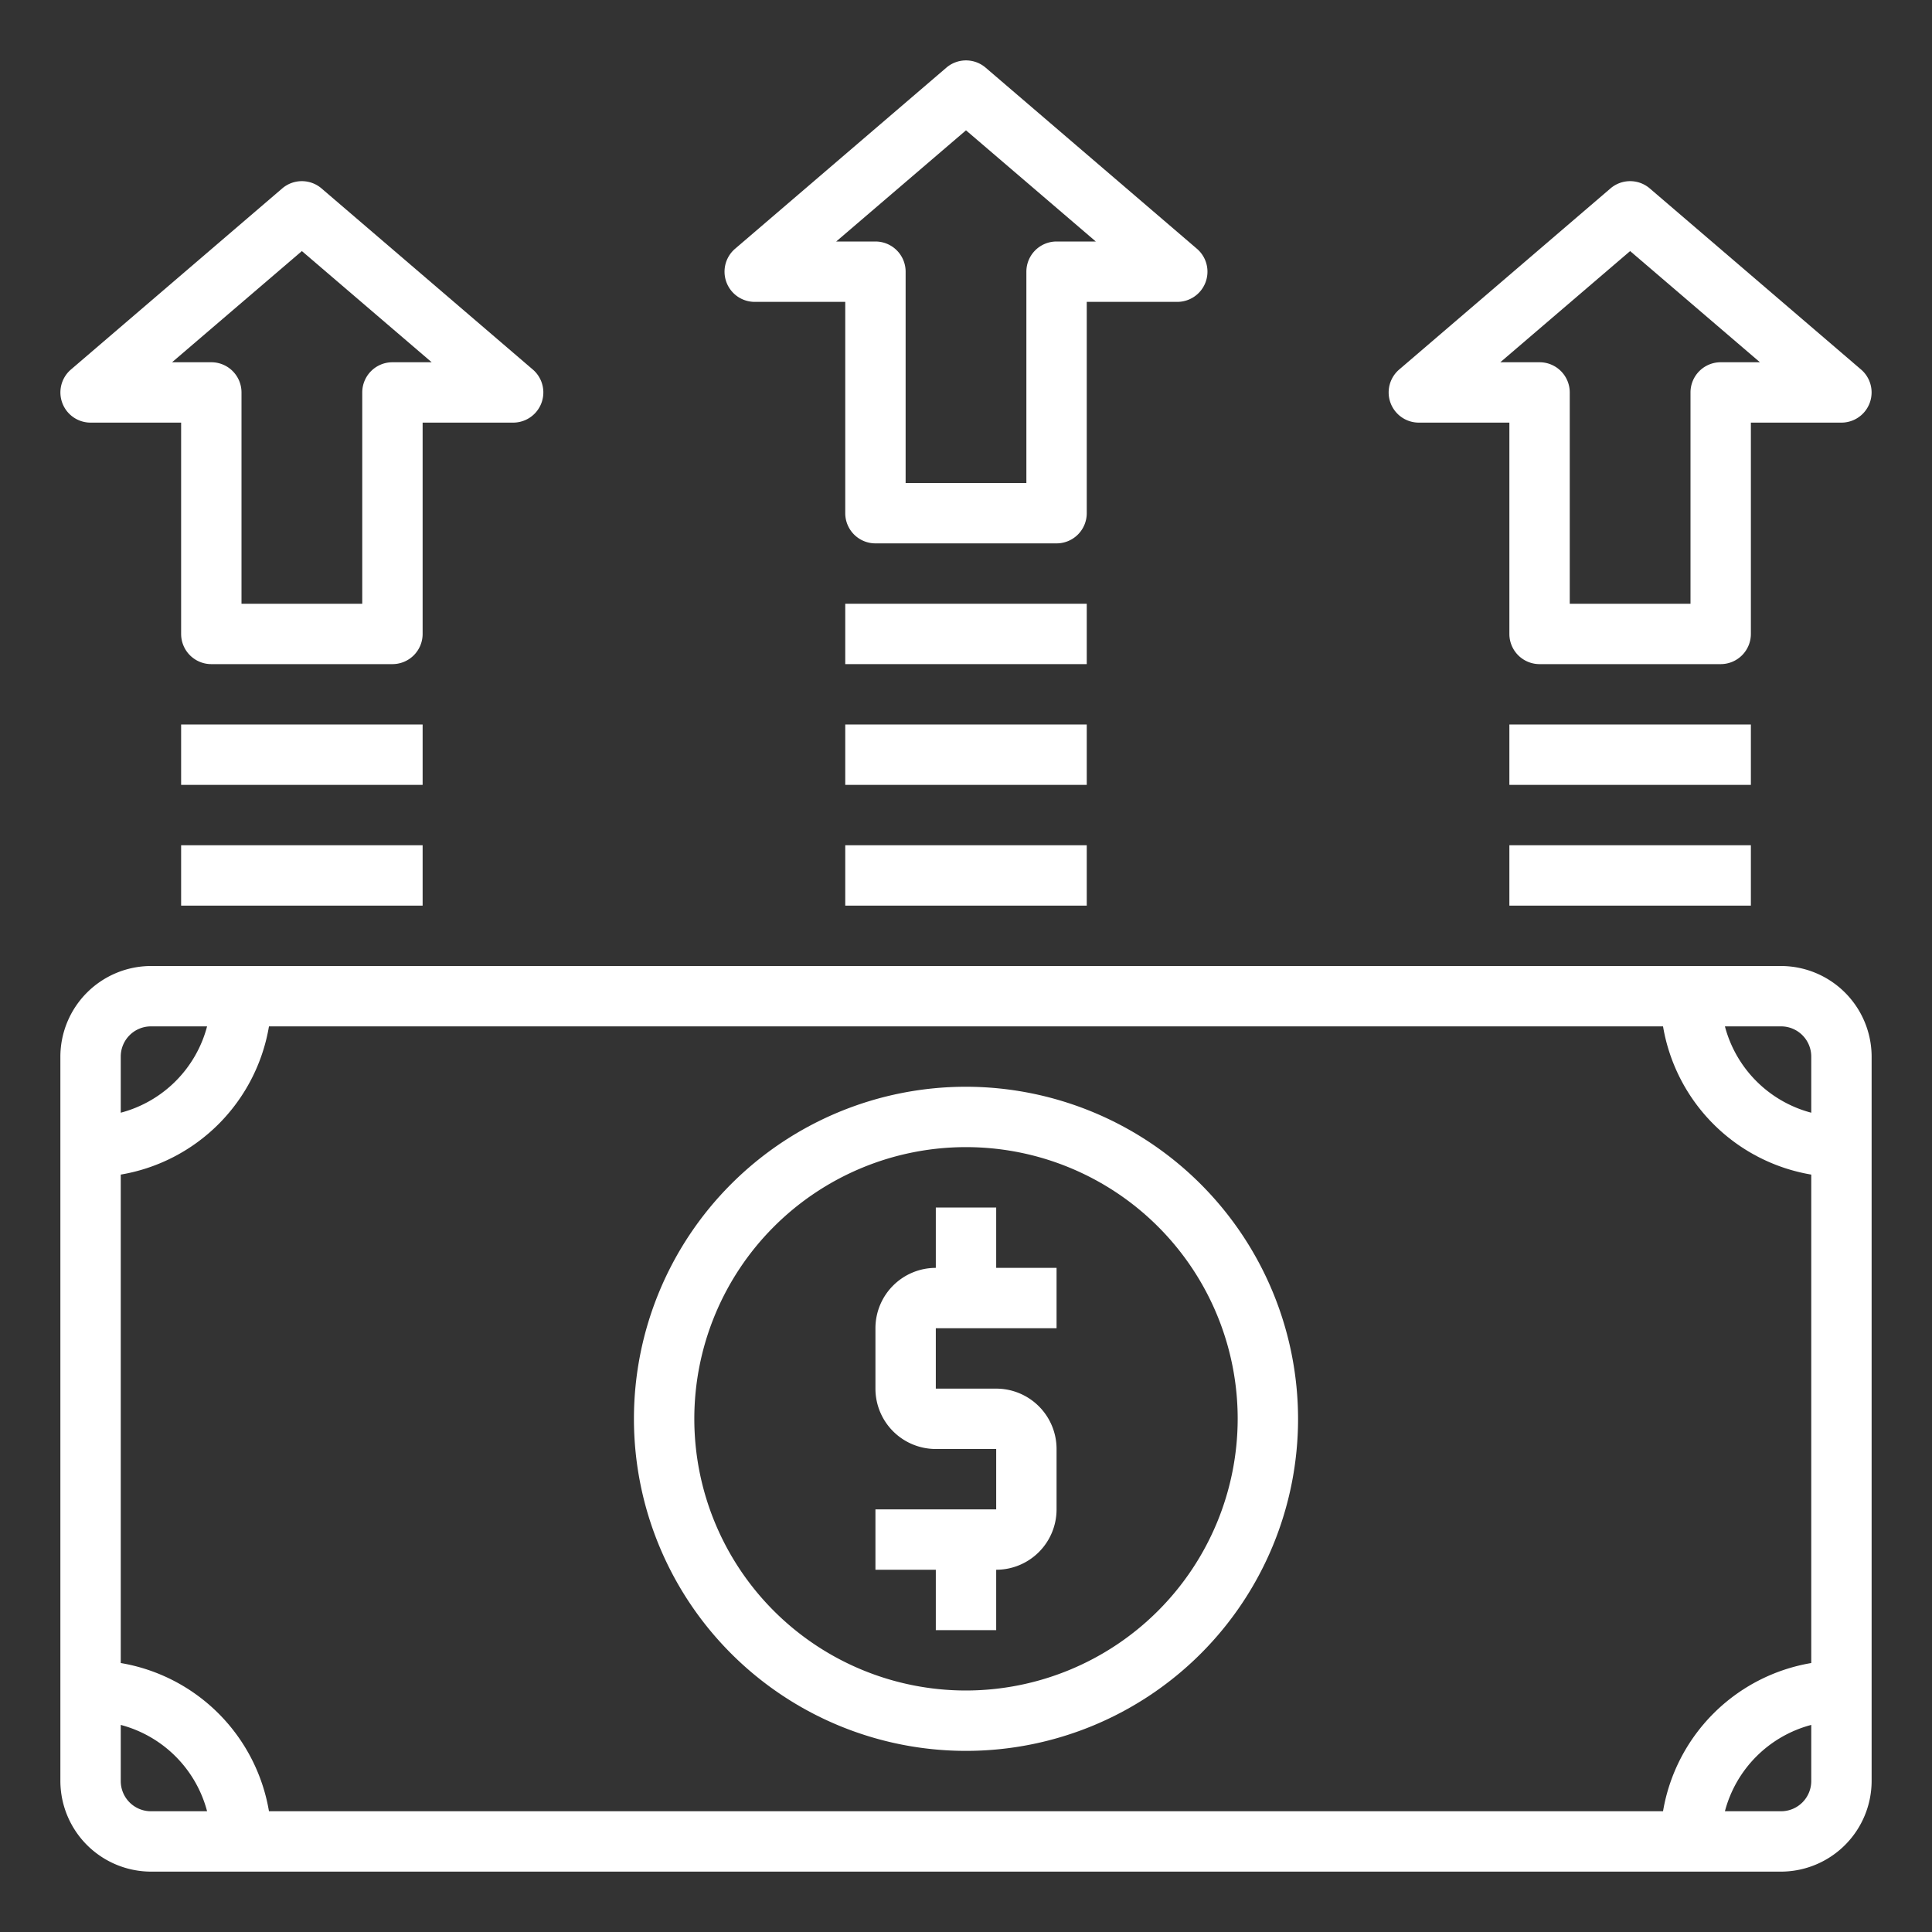
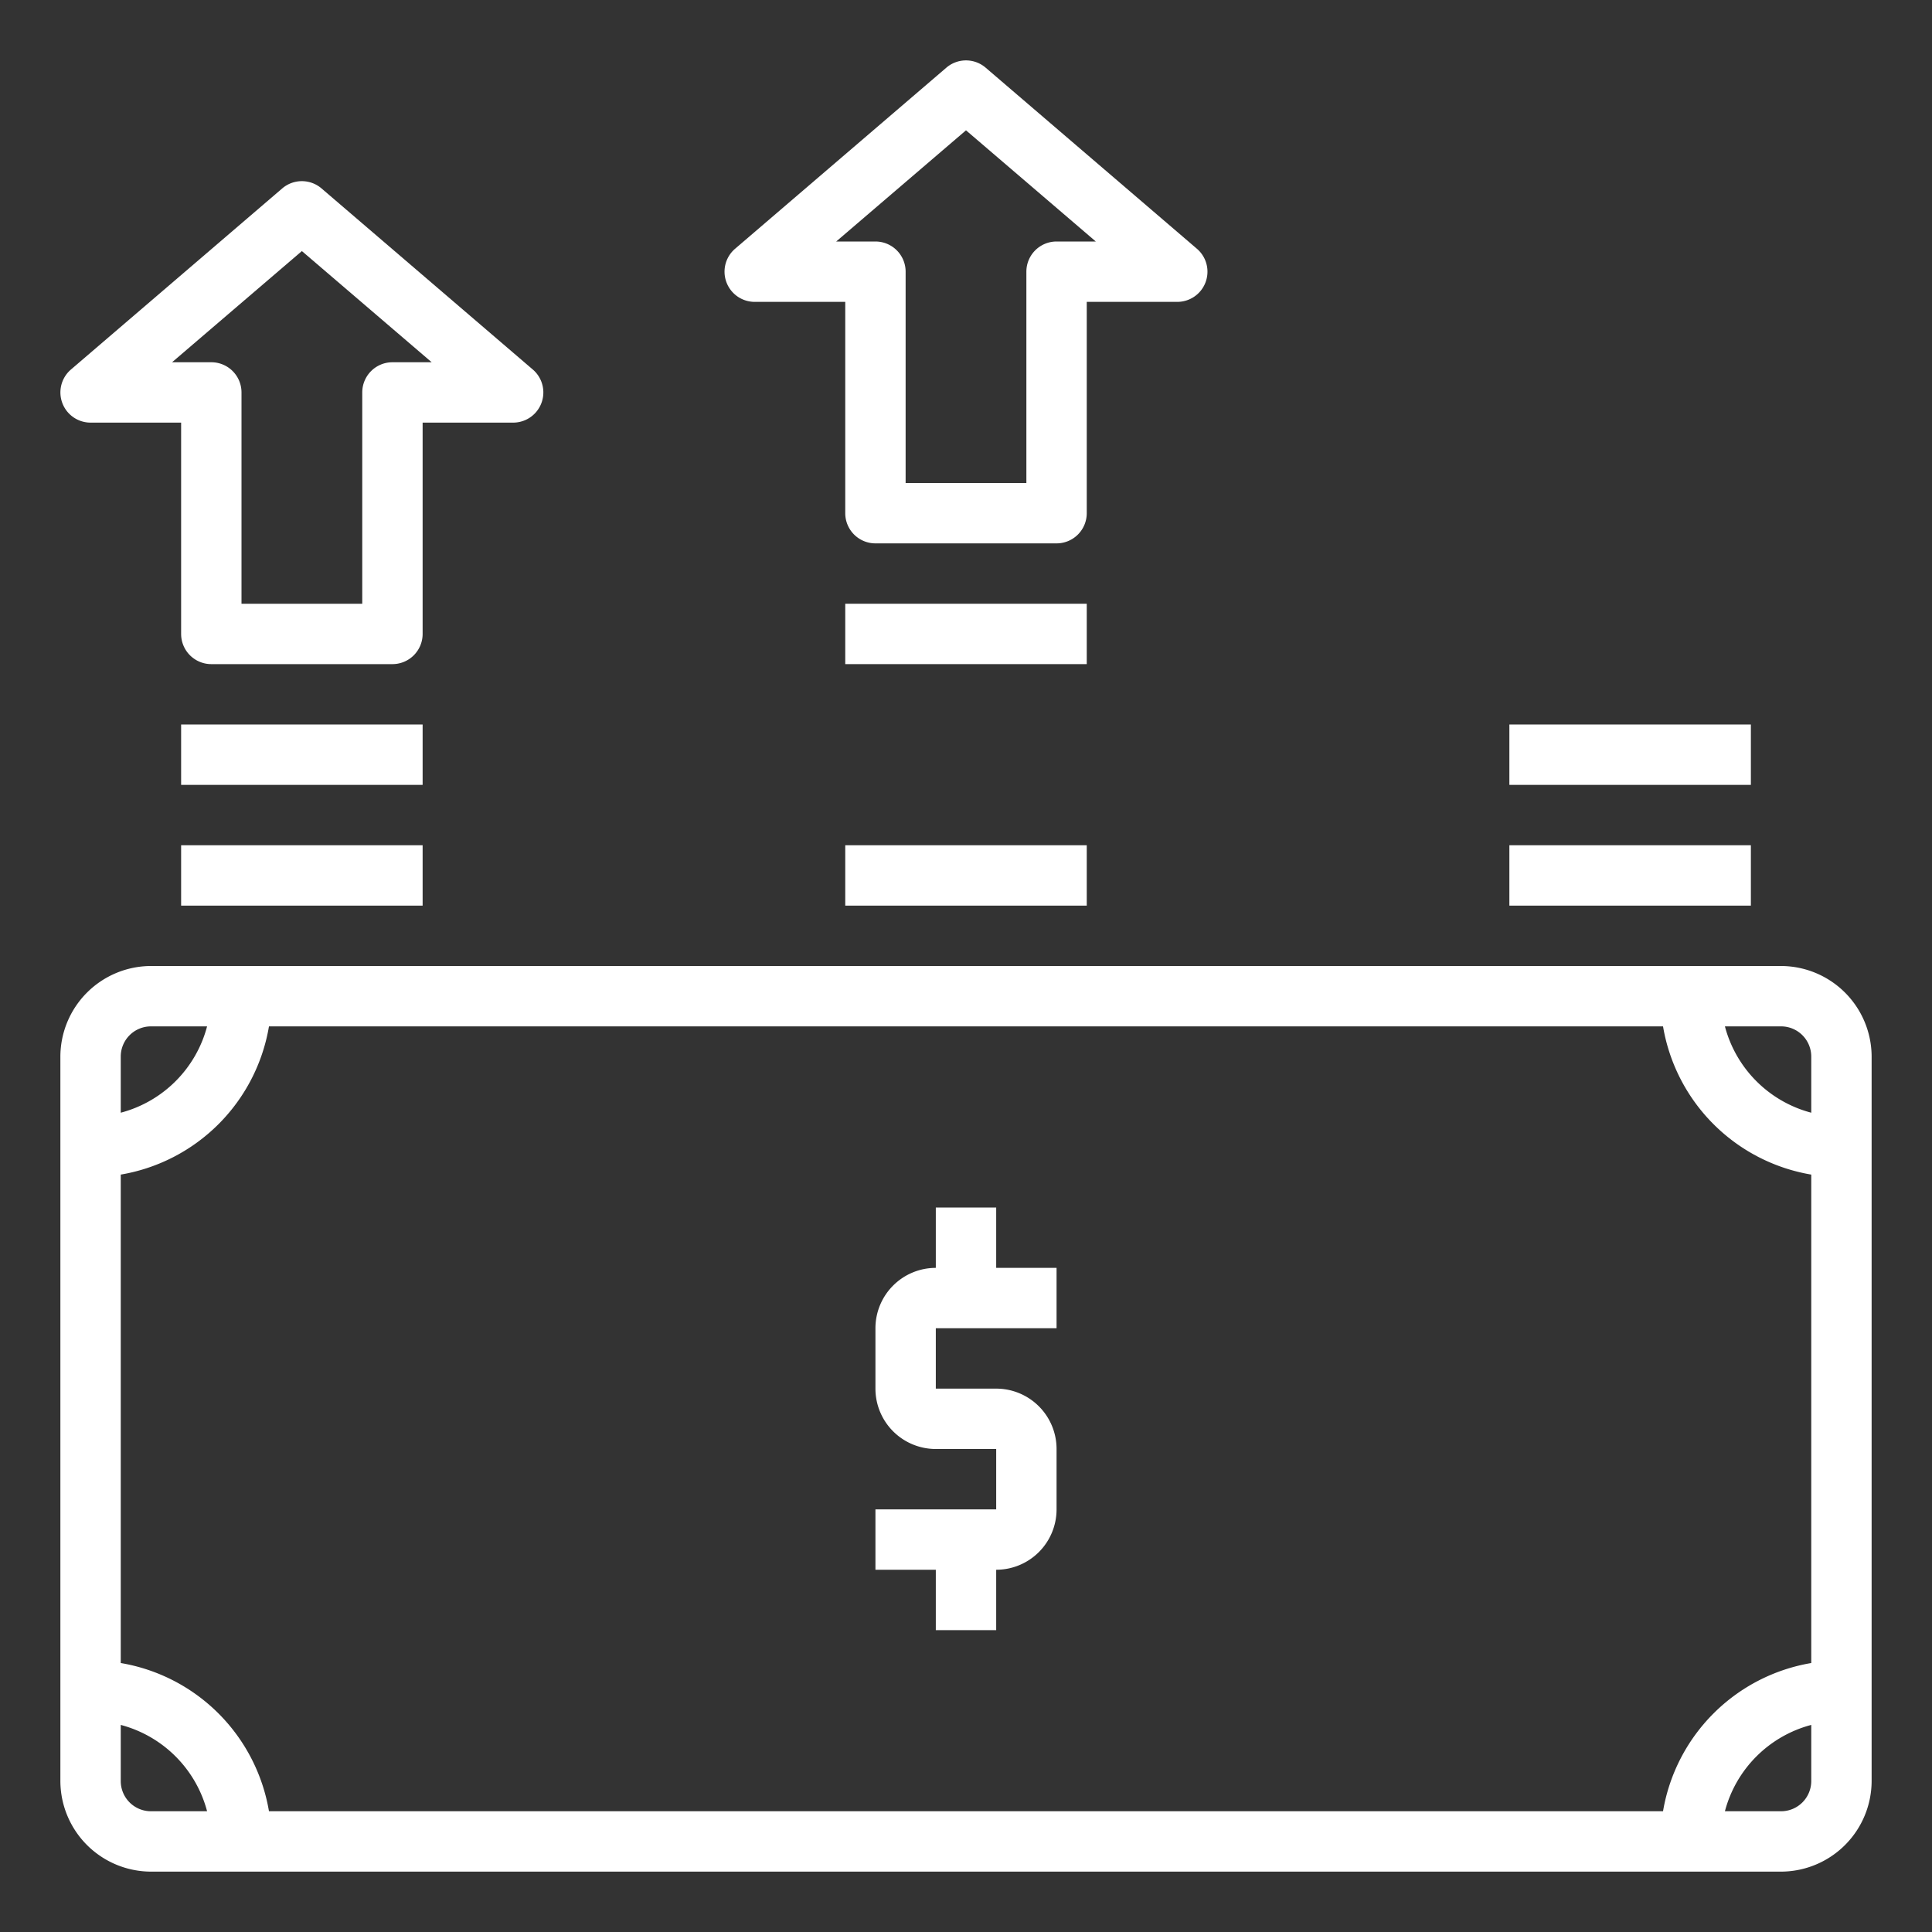
<svg xmlns="http://www.w3.org/2000/svg" width="512" height="512" x="0" y="0" viewBox="0 0 64 64" style="enable-background:new 0 0 512 512" xml:space="preserve" class="">
  <rect x="0" y="0" width="64" height="64" fill="#333333" stroke="none" />
  <g>
    <g id="rich">
      <path d="m25 10h3v7a1 1 0 0 0 1 1h6a1 1 0 0 0 1-1v-7h3a1 1 0 0 0 .65-1.759l-7-6a1 1 0 0 0 -1.3 0l-7 6a1 1 0 0 0 .65 1.759zm7-5.683 4.3 3.683h-1.3a1 1 0 0 0 -1 1v7h-4v-7a1 1 0 0 0 -1-1h-1.3z" fill="#ffffff" data-original="#000000" style="" class="" />
      <path d="m28 20h8v2h-8z" fill="#ffffff" data-original="#000000" style="" class="" />
-       <path d="m28 24h8v2h-8z" fill="#ffffff" data-original="#000000" style="" class="" />
      <path d="m28 28h8v2h-8z" fill="#ffffff" data-original="#000000" style="" class="" />
-       <path d="m47 14h3v7a1 1 0 0 0 1 1h6a1 1 0 0 0 1-1v-7h3a1 1 0 0 0 .65-1.759l-7-6a1 1 0 0 0 -1.3 0l-7 6a1 1 0 0 0 .65 1.759zm7-5.683 4.3 3.683h-1.3a1 1 0 0 0 -1 1v7h-4v-7a1 1 0 0 0 -1-1h-1.3z" fill="#ffffff" data-original="#000000" style="" class="" />
      <path d="m50 24h8v2h-8z" fill="#ffffff" data-original="#000000" style="" class="" />
      <path d="m50 28h8v2h-8z" fill="#ffffff" data-original="#000000" style="" class="" />
      <path d="m3 14h3v7a1 1 0 0 0 1 1h6a1 1 0 0 0 1-1v-7h3a1 1 0 0 0 .65-1.759l-7-6a1 1 0 0 0 -1.3 0l-7 6a1 1 0 0 0 .65 1.759zm7-5.683 4.3 3.683h-1.3a1 1 0 0 0 -1 1v7h-4v-7a1 1 0 0 0 -1-1h-1.3z" fill="#ffffff" data-original="#000000" style="" class="" />
      <path d="m6 24h8v2h-8z" fill="#ffffff" data-original="#000000" style="" class="" />
      <path d="m6 28h8v2h-8z" fill="#ffffff" data-original="#000000" style="" class="" />
      <path d="m59 32h-54a3.009 3.009 0 0 0 -3 3v24a3.009 3.009 0 0 0 3 3h54a3.009 3.009 0 0 0 3-3v-24a3.009 3.009 0 0 0 -3-3zm-55 3a1 1 0 0 1 1-1h1.86a4.017 4.017 0 0 1 -2.86 2.86zm1 25a1 1 0 0 1 -1-1v-1.86a4.017 4.017 0 0 1 2.86 2.86zm55-1a1 1 0 0 1 -1 1h-1.86a4.017 4.017 0 0 1 2.86-2.86zm0-3.91a5.992 5.992 0 0 0 -4.91 4.91h-46.18a5.992 5.992 0 0 0 -4.91-4.91v-16.18a5.992 5.992 0 0 0 4.91-4.91h46.18a5.992 5.992 0 0 0 4.91 4.91zm0-18.23a4.017 4.017 0 0 1 -2.86-2.86h1.86a1 1 0 0 1 1 1z" fill="#ffffff" data-original="#000000" style="" class="" />
      <path d="m33 40h-2v2a2 2 0 0 0 -2 2v2a2 2 0 0 0 2 2h2v2h-4v2h2v2h2v-2a2 2 0 0 0 2-2v-2a2 2 0 0 0 -2-2h-2v-2h4v-2h-2z" fill="#ffffff" data-original="#000000" style="" class="" />
-       <path d="m32 36a11 11 0 1 0 11 11 11.013 11.013 0 0 0 -11-11zm0 20a9 9 0 1 1 9-9 9.01 9.01 0 0 1 -9 9z" fill="#ffffff" data-original="#000000" style="" class="" />
    </g>
  </g>
</svg>